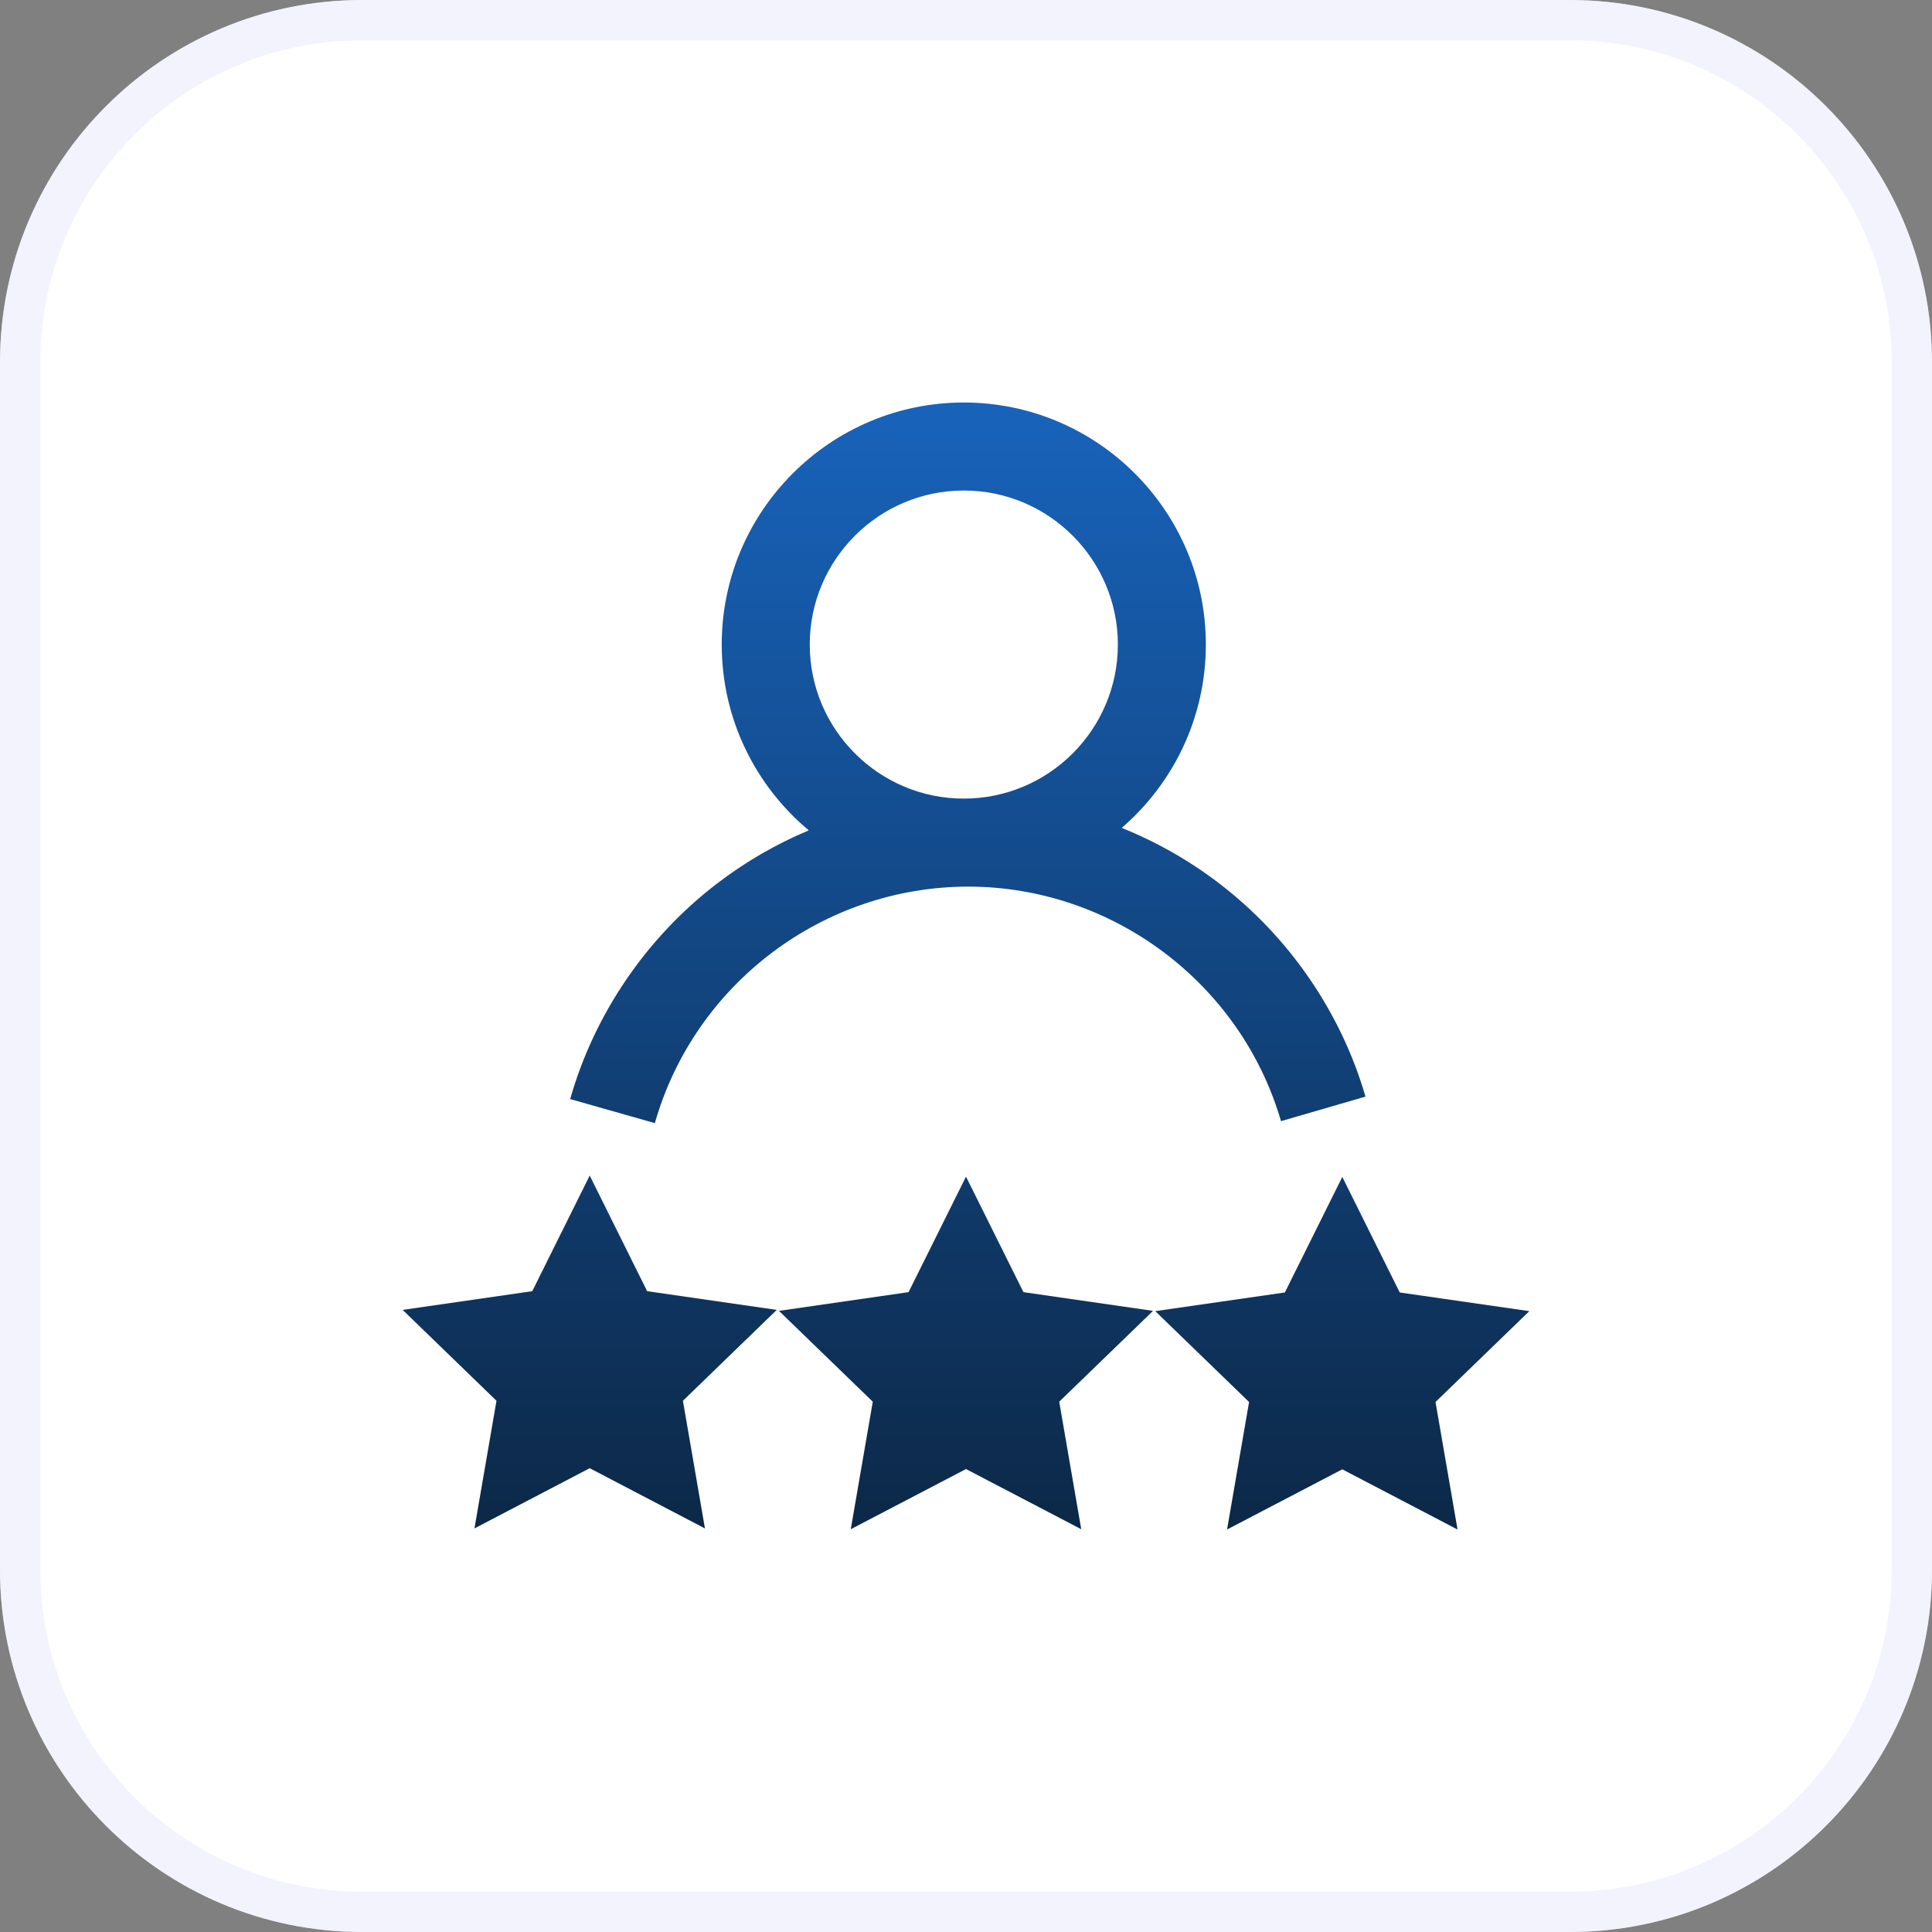
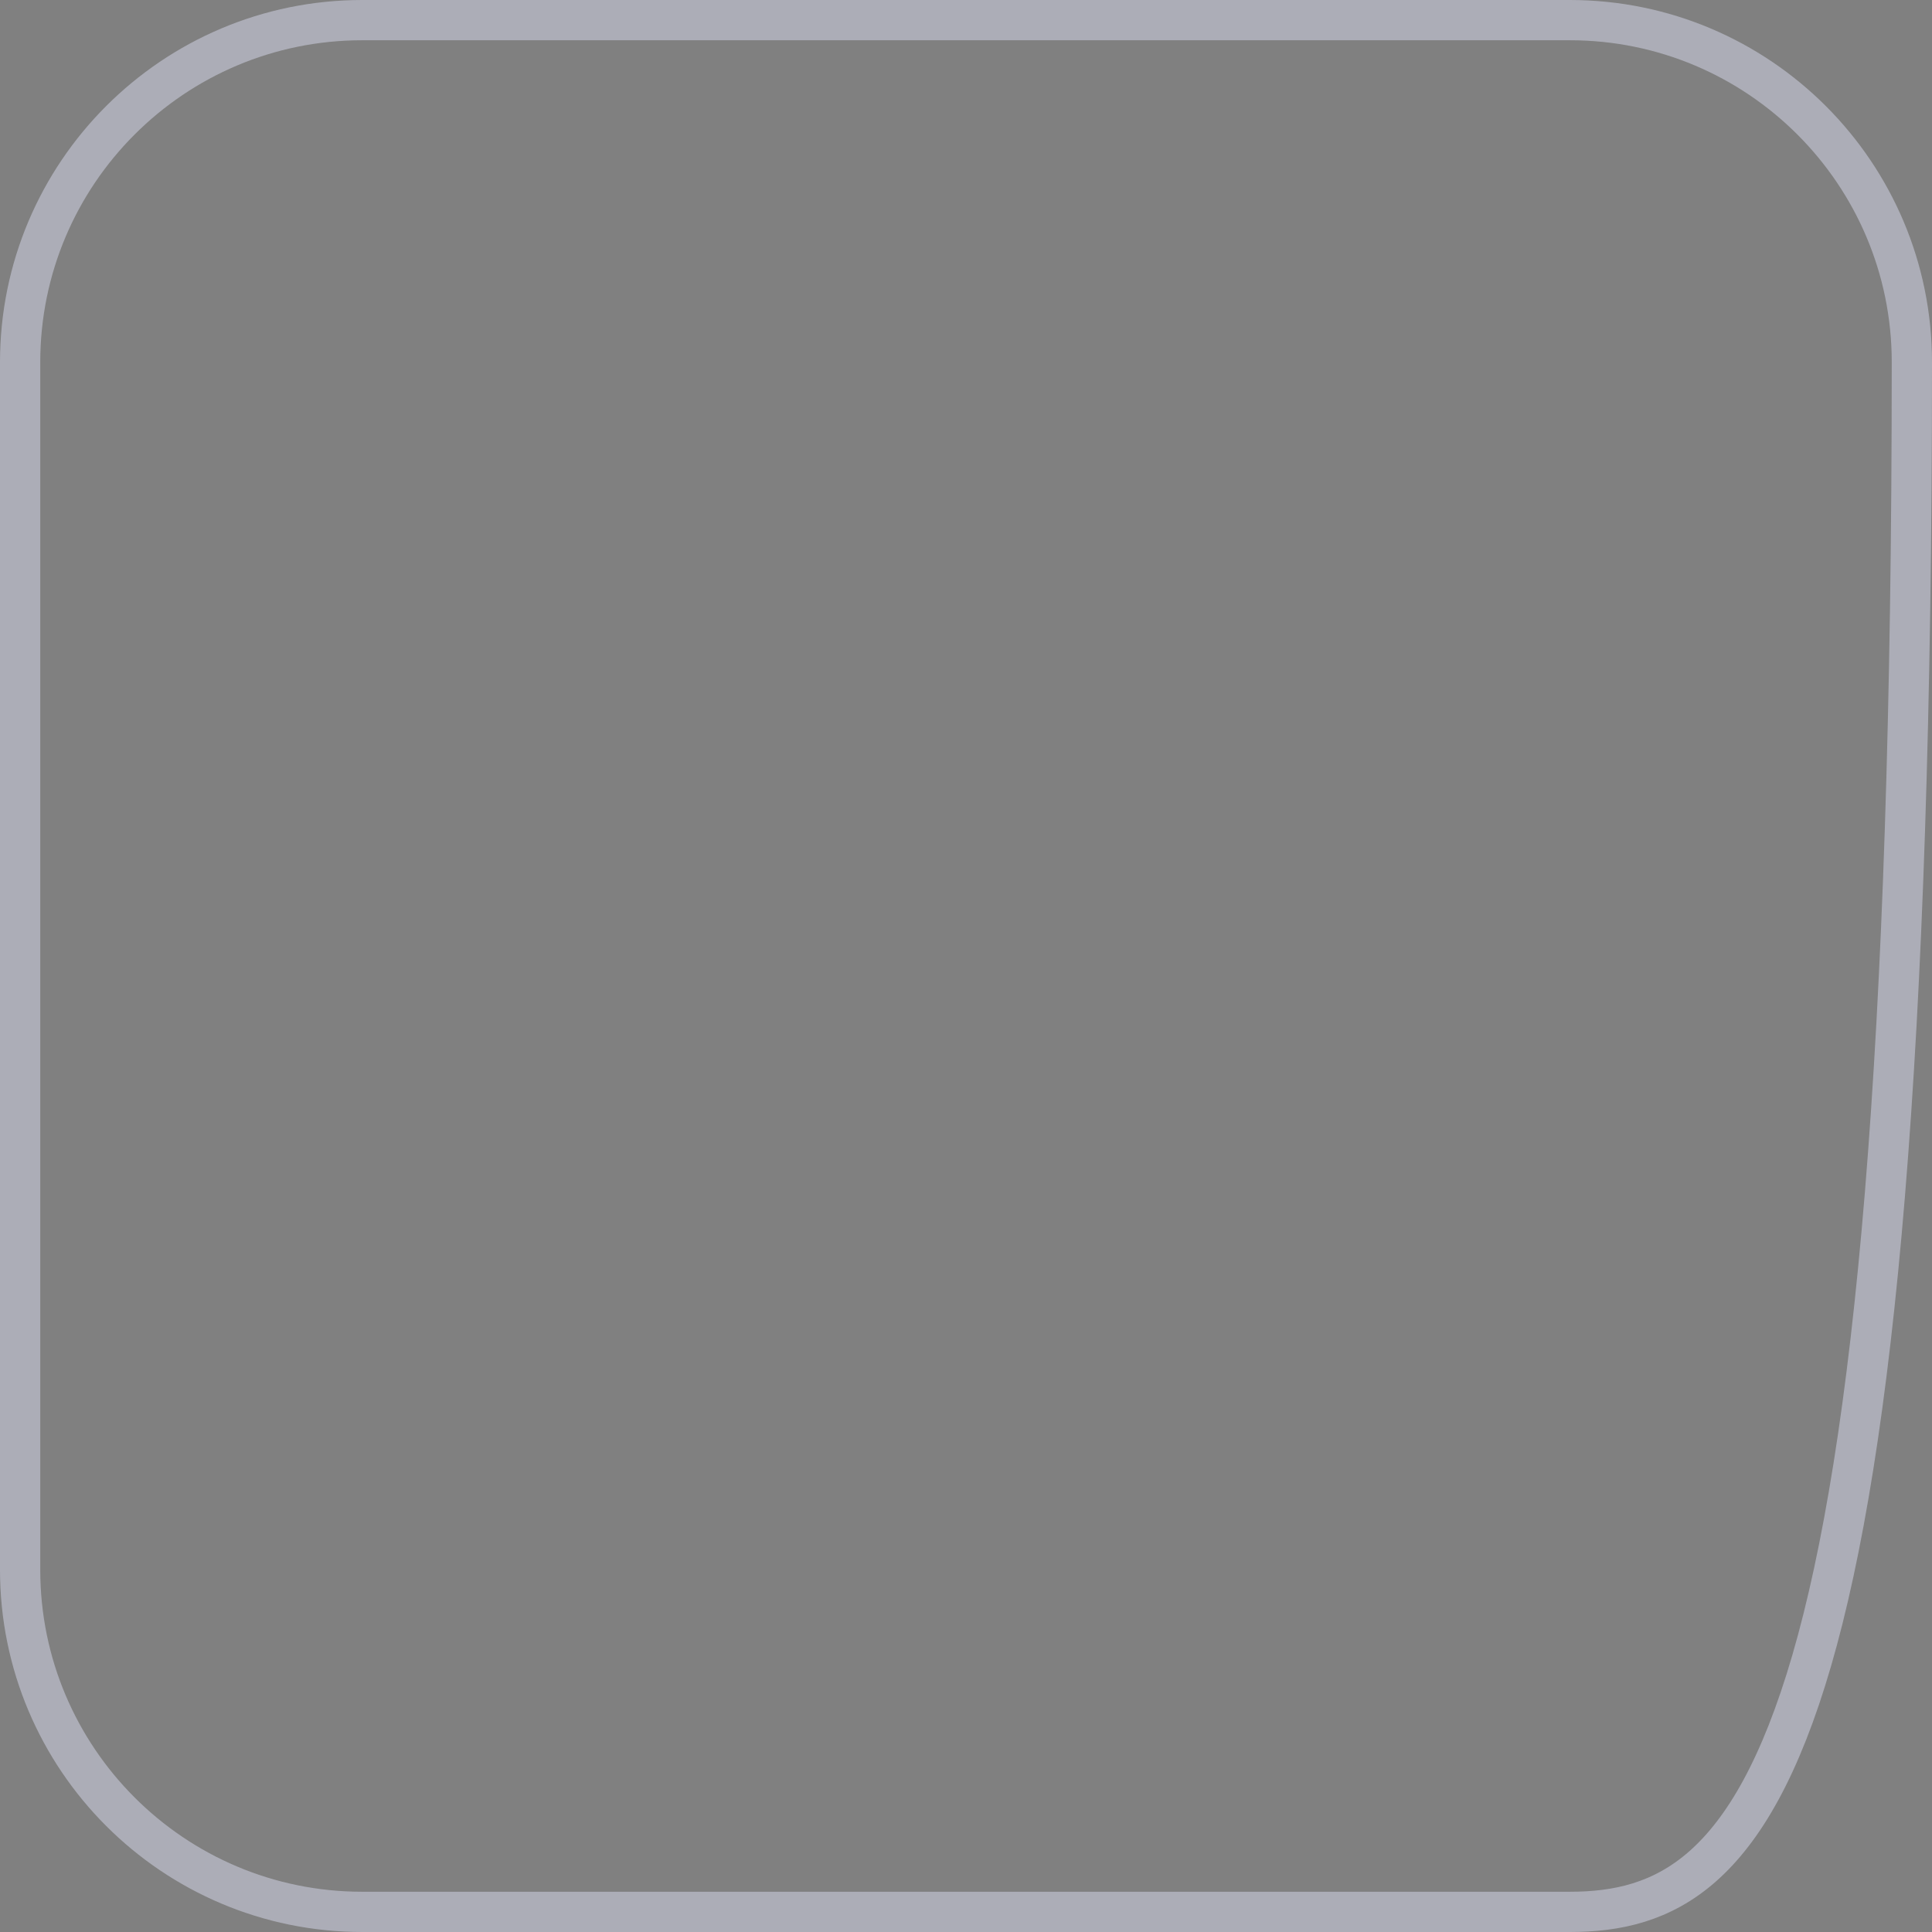
<svg xmlns="http://www.w3.org/2000/svg" width="48" height="48" viewBox="0 0 48 48" fill="none">
  <rect x="0" y="0" width="48" height="48" fill="#808080" stroke="none" />
-   <path d="M0 9C0 4.029 4.029 0 9 0H39C43.971 0 48 4.029 48 9V39C48 43.971 43.971 48 39 48H9C4.029 48 0 43.971 0 39V9Z" fill="white" />
-   <path d="M9 0.5H39C43.694 0.5 47.5 4.306 47.5 9V39C47.5 43.694 43.694 47.5 39 47.5H9C4.306 47.5 0.5 43.694 0.5 39V9C0.5 4.306 4.306 0.5 9 0.5Z" stroke="#E3E6FB" stroke-opacity="0.45" />
+   <path d="M9 0.5H39C43.694 0.5 47.5 4.306 47.5 9C47.5 43.694 43.694 47.5 39 47.5H9C4.306 47.5 0.5 43.694 0.5 39V9C0.5 4.306 4.306 0.5 9 0.5Z" stroke="#E3E6FB" stroke-opacity="0.45" />
  <g clip-path="url(#clip0_111_989)">
-     <path d="M28.647 32.568L26.316 34.825L26.863 37.993L24 36.498L21.137 37.993L21.684 34.825L19.353 32.568L22.573 32.103L24 29.233L25.427 32.103L28.647 32.568ZM37.996 32.575L34.776 32.111L33.349 29.24L31.922 32.111L28.702 32.575L31.033 34.832L30.486 38L33.349 36.505L36.212 38L35.665 34.832L37.996 32.575ZM16.078 32.079L14.651 29.206L13.224 32.079L10.004 32.544L12.335 34.802L11.788 37.973L14.651 36.477L17.514 37.973L16.967 34.802L19.298 32.544L16.078 32.079ZM16.27 27.904L14.166 27.306C14.765 25.198 16.058 23.298 17.806 21.958C18.518 21.412 19.286 20.968 20.094 20.63C18.773 19.526 17.931 17.866 17.931 16.014C17.931 12.698 20.629 10 23.945 10C27.262 10 29.959 12.698 29.959 16.014C29.959 17.833 29.148 19.466 27.868 20.569C28.721 20.911 29.53 21.369 30.279 21.939C32.022 23.267 33.317 25.151 33.925 27.245L31.826 27.855C30.828 24.424 27.632 22.028 24.055 22.028C20.454 22.028 17.253 24.444 16.27 27.904ZM20.118 16.014C20.118 18.124 21.835 19.841 23.945 19.841C26.056 19.841 27.773 18.124 27.773 16.014C27.773 13.904 26.056 12.187 23.945 12.187C21.835 12.187 20.118 13.904 20.118 16.014Z" fill="url(#paint0_linear_111_989)" />
-   </g>
+     </g>
  <defs>
    <linearGradient id="paint0_linear_111_989" x1="24" y1="10" x2="24" y2="38" gradientUnits="userSpaceOnUse">
      <stop stop-color="#1863BB" />
      <stop offset="1" stop-color="#0C2847" />
    </linearGradient>
    <clipPath id="clip0_111_989">
-       <rect width="28" height="28" fill="white" transform="translate(10 10)" />
-     </clipPath>
+       </clipPath>
  </defs>
</svg>